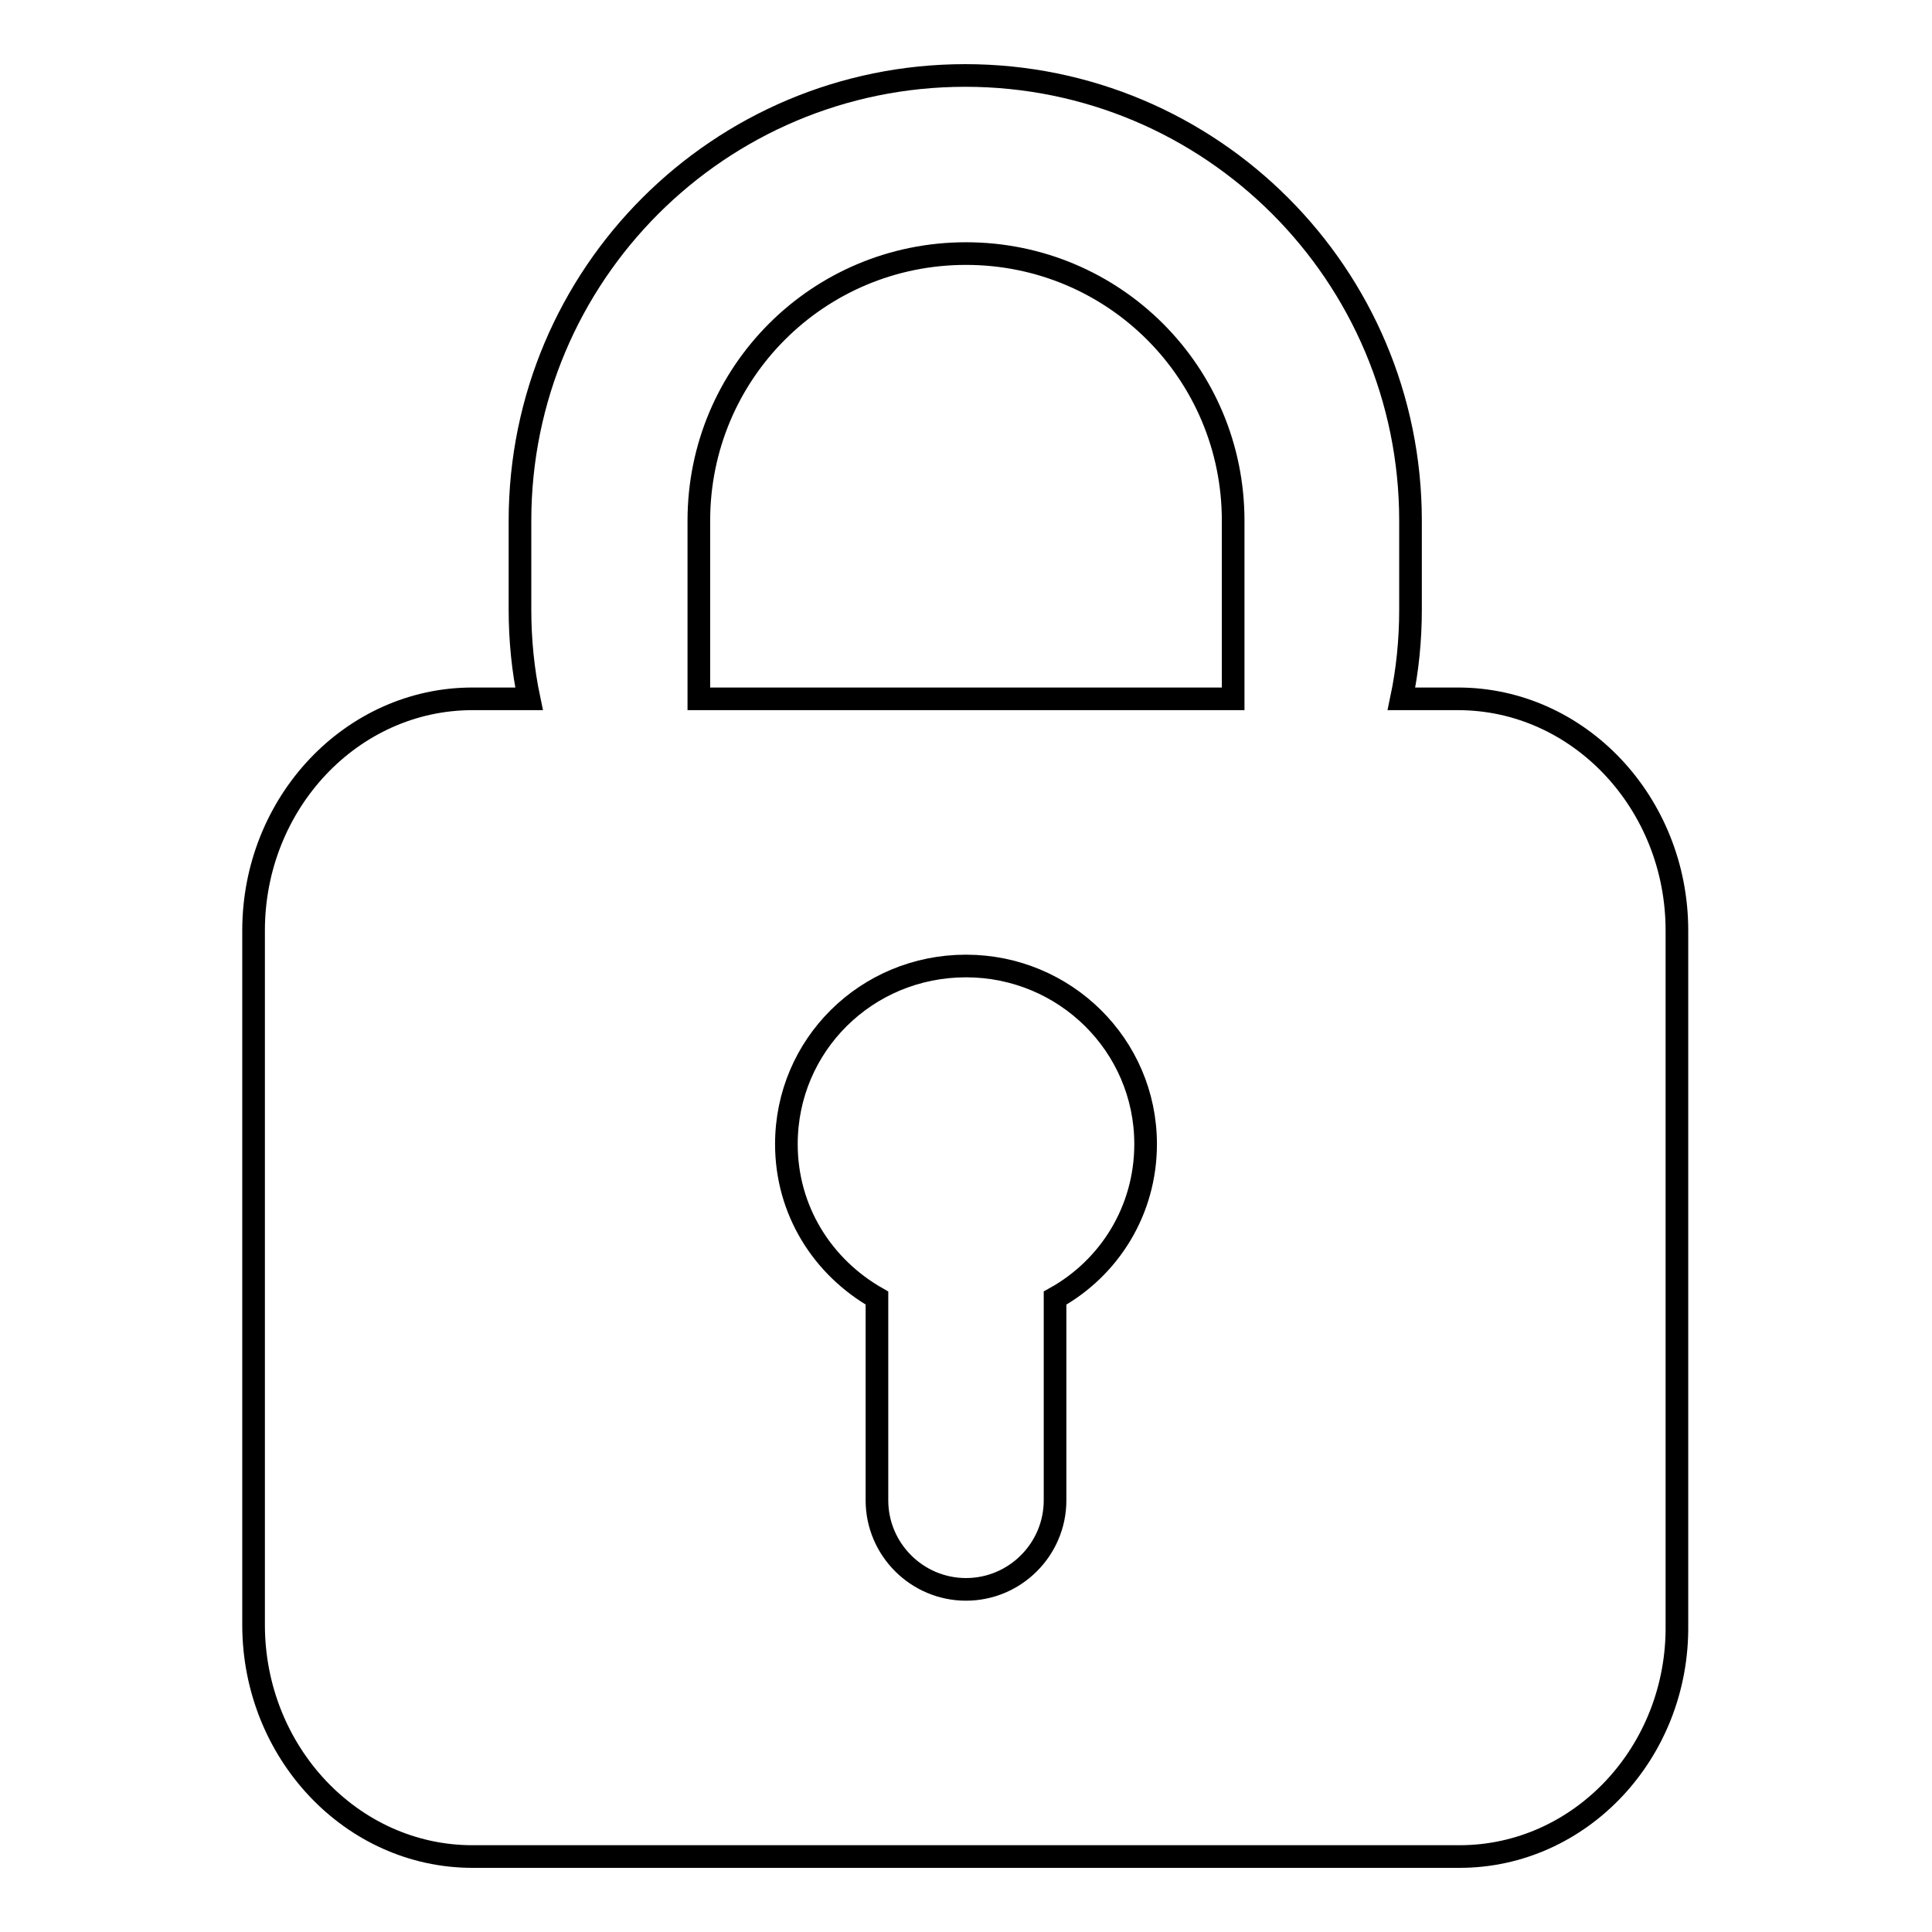
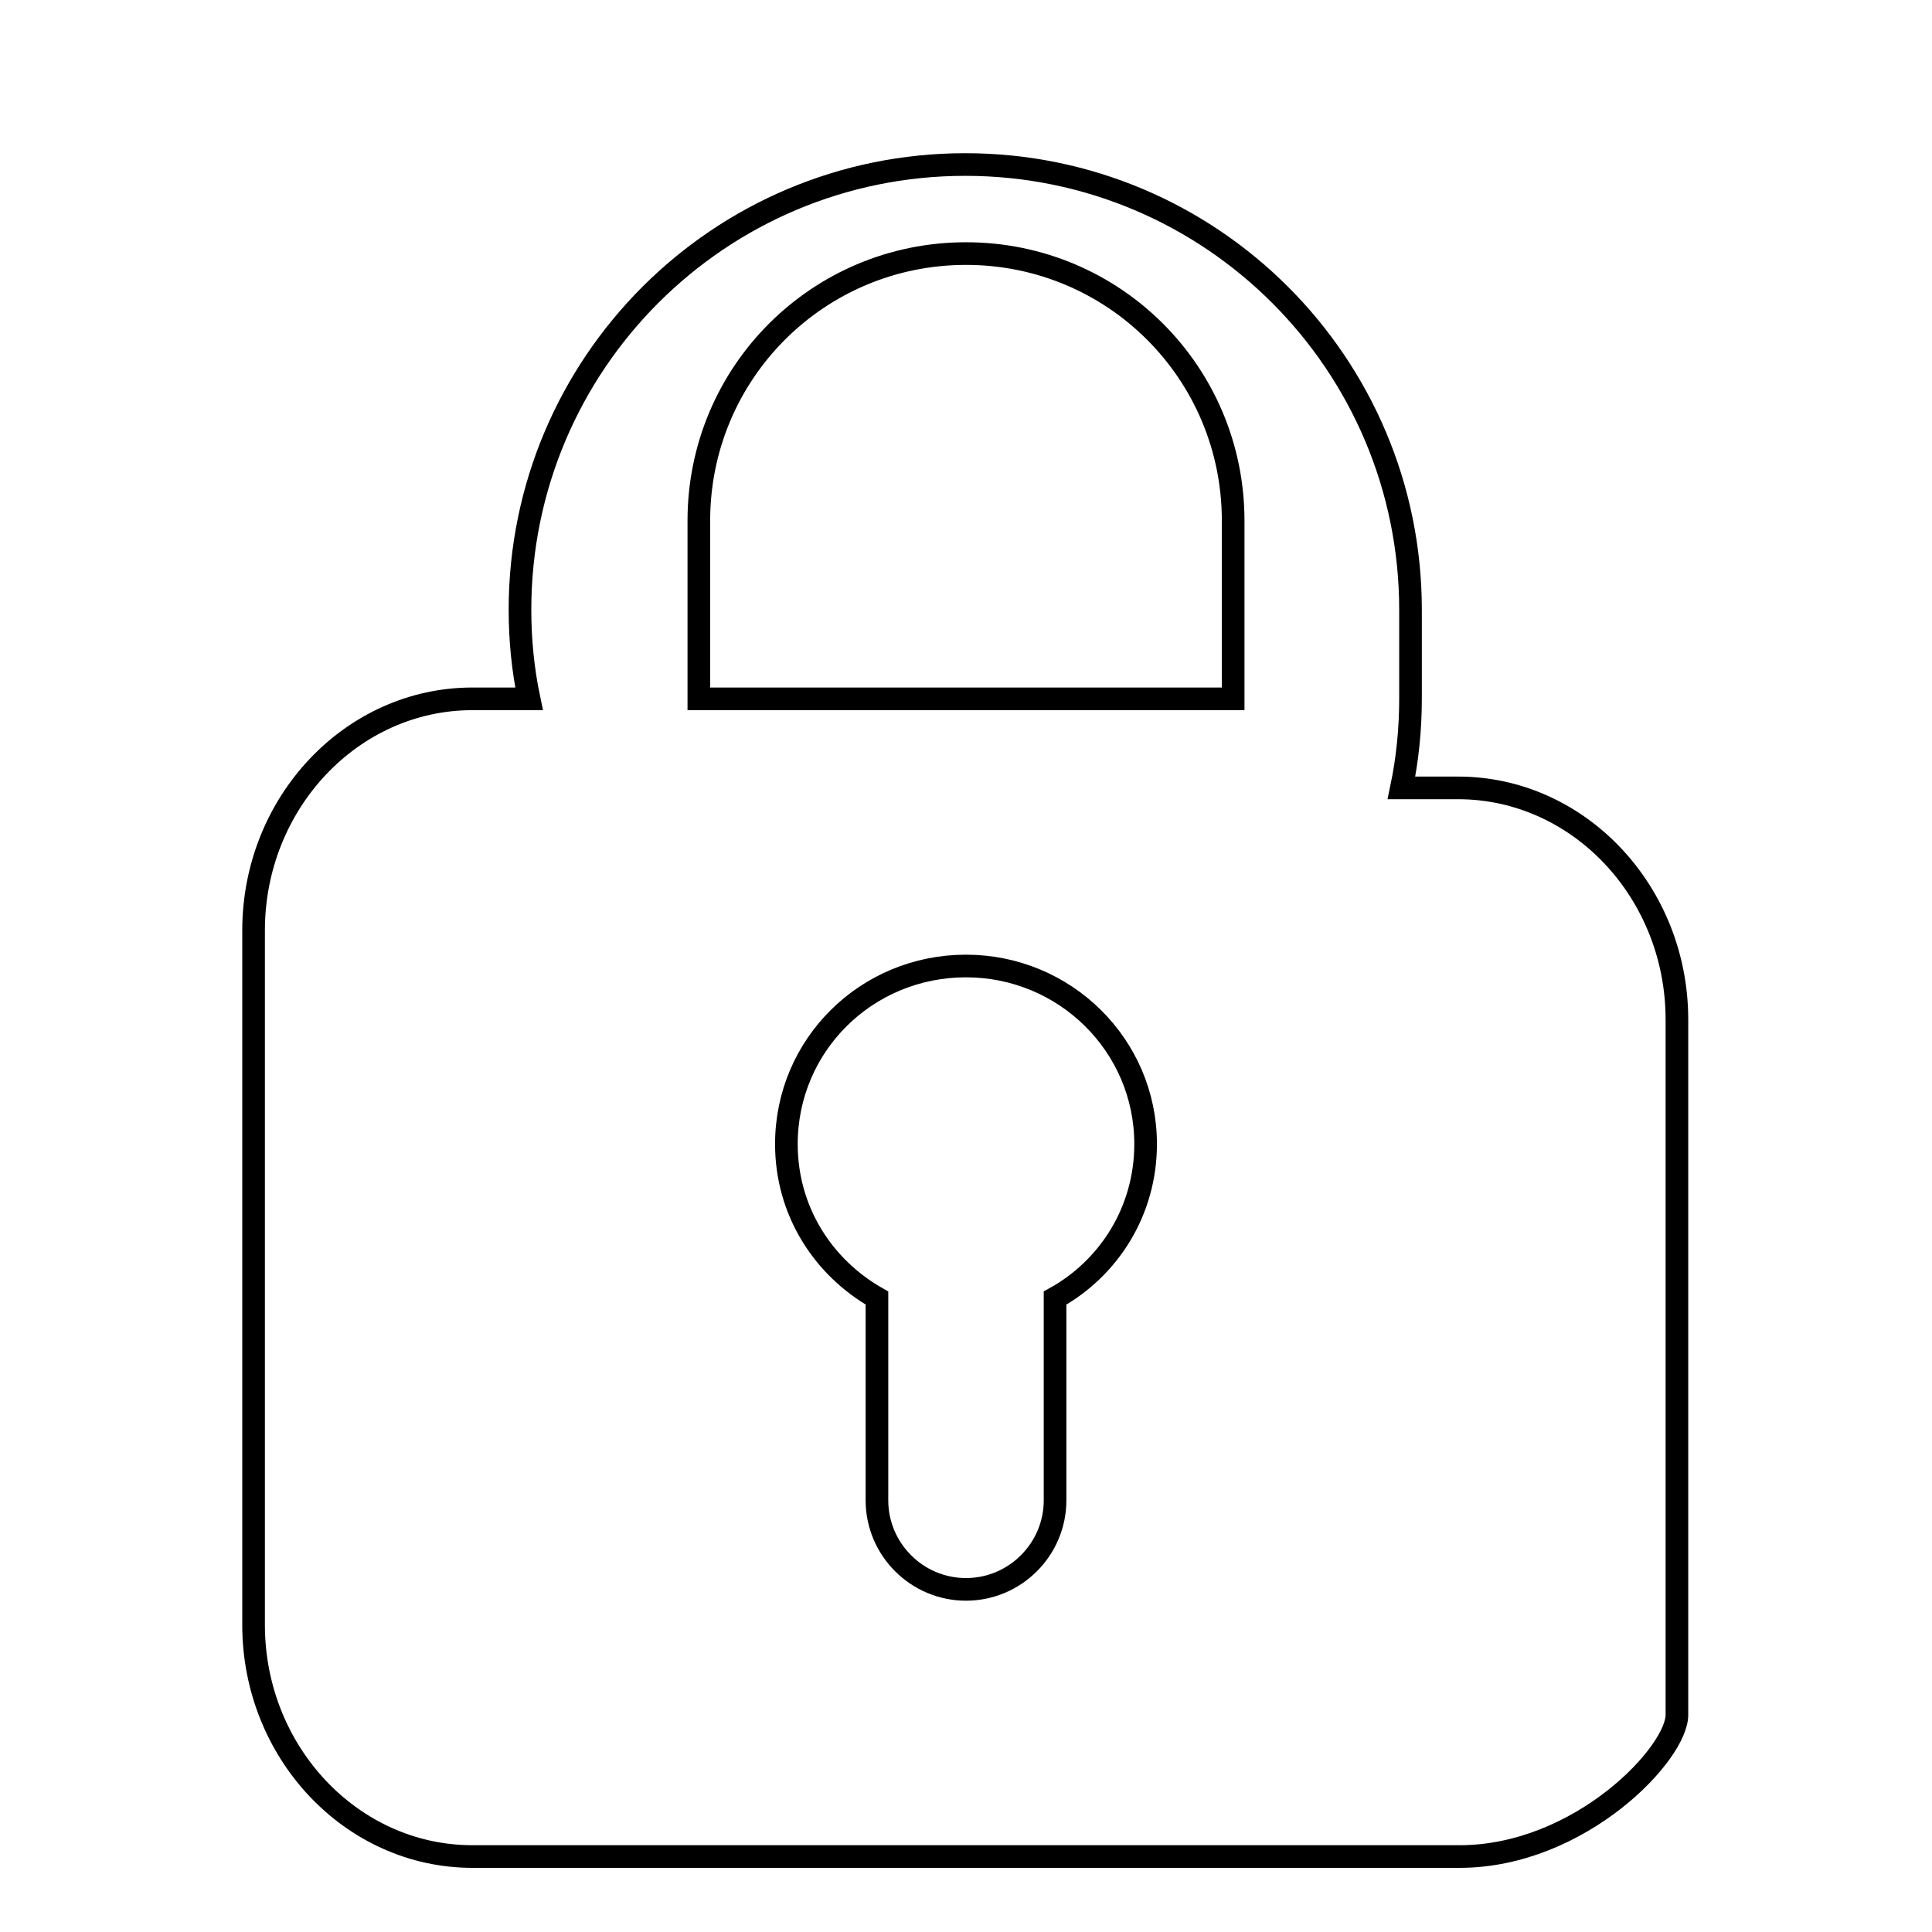
<svg xmlns="http://www.w3.org/2000/svg" version="1.1" x="0px" y="0px" viewBox="0 0 256 256" enable-background="new 0 0 256 256" xml:space="preserve">
  <g>
    <g>
-       <path stroke-width="3" fill-opacity="0" stroke="#000000" d="M193.4,246H62.6c-16,0-29-13.8-29-30.7v-92c0-16.9,13-30.7,29-30.7h7.5c-0.8-3.8-1.2-7.8-1.2-11.8V69c0-32.6,26.4-59,59-59c32.6,0,59,26.4,59,59v11.8c0,4-0.4,8-1.2,11.8h7.5c16,0,29,13.8,29,30.7v92C222.4,232.2,209.4,246,193.4,246z M116.2,172v26.8c0,6.5,5.3,11.8,11.8,11.8c6.5,0,11.8-5.3,11.8-11.8V172c7.2-4,12-11.6,12-20.4c0-13.1-10.7-23.6-23.8-23.6c-13.2,0-23.8,10.5-23.8,23.6C104.2,160.4,109,167.9,116.2,172z M163.4,69c0-19.6-15.8-35.4-35.4-35.4c-19.6,0-35.4,15.8-35.4,35.4v23.6h70.8V69z" />
+       <path stroke-width="3" fill-opacity="0" stroke="#000000" d="M193.4,246H62.6c-16,0-29-13.8-29-30.7v-92c0-16.9,13-30.7,29-30.7h7.5c-0.8-3.8-1.2-7.8-1.2-11.8c0-32.6,26.4-59,59-59c32.6,0,59,26.4,59,59v11.8c0,4-0.4,8-1.2,11.8h7.5c16,0,29,13.8,29,30.7v92C222.4,232.2,209.4,246,193.4,246z M116.2,172v26.8c0,6.5,5.3,11.8,11.8,11.8c6.5,0,11.8-5.3,11.8-11.8V172c7.2-4,12-11.6,12-20.4c0-13.1-10.7-23.6-23.8-23.6c-13.2,0-23.8,10.5-23.8,23.6C104.2,160.4,109,167.9,116.2,172z M163.4,69c0-19.6-15.8-35.4-35.4-35.4c-19.6,0-35.4,15.8-35.4,35.4v23.6h70.8V69z" />
    </g>
  </g>
</svg>